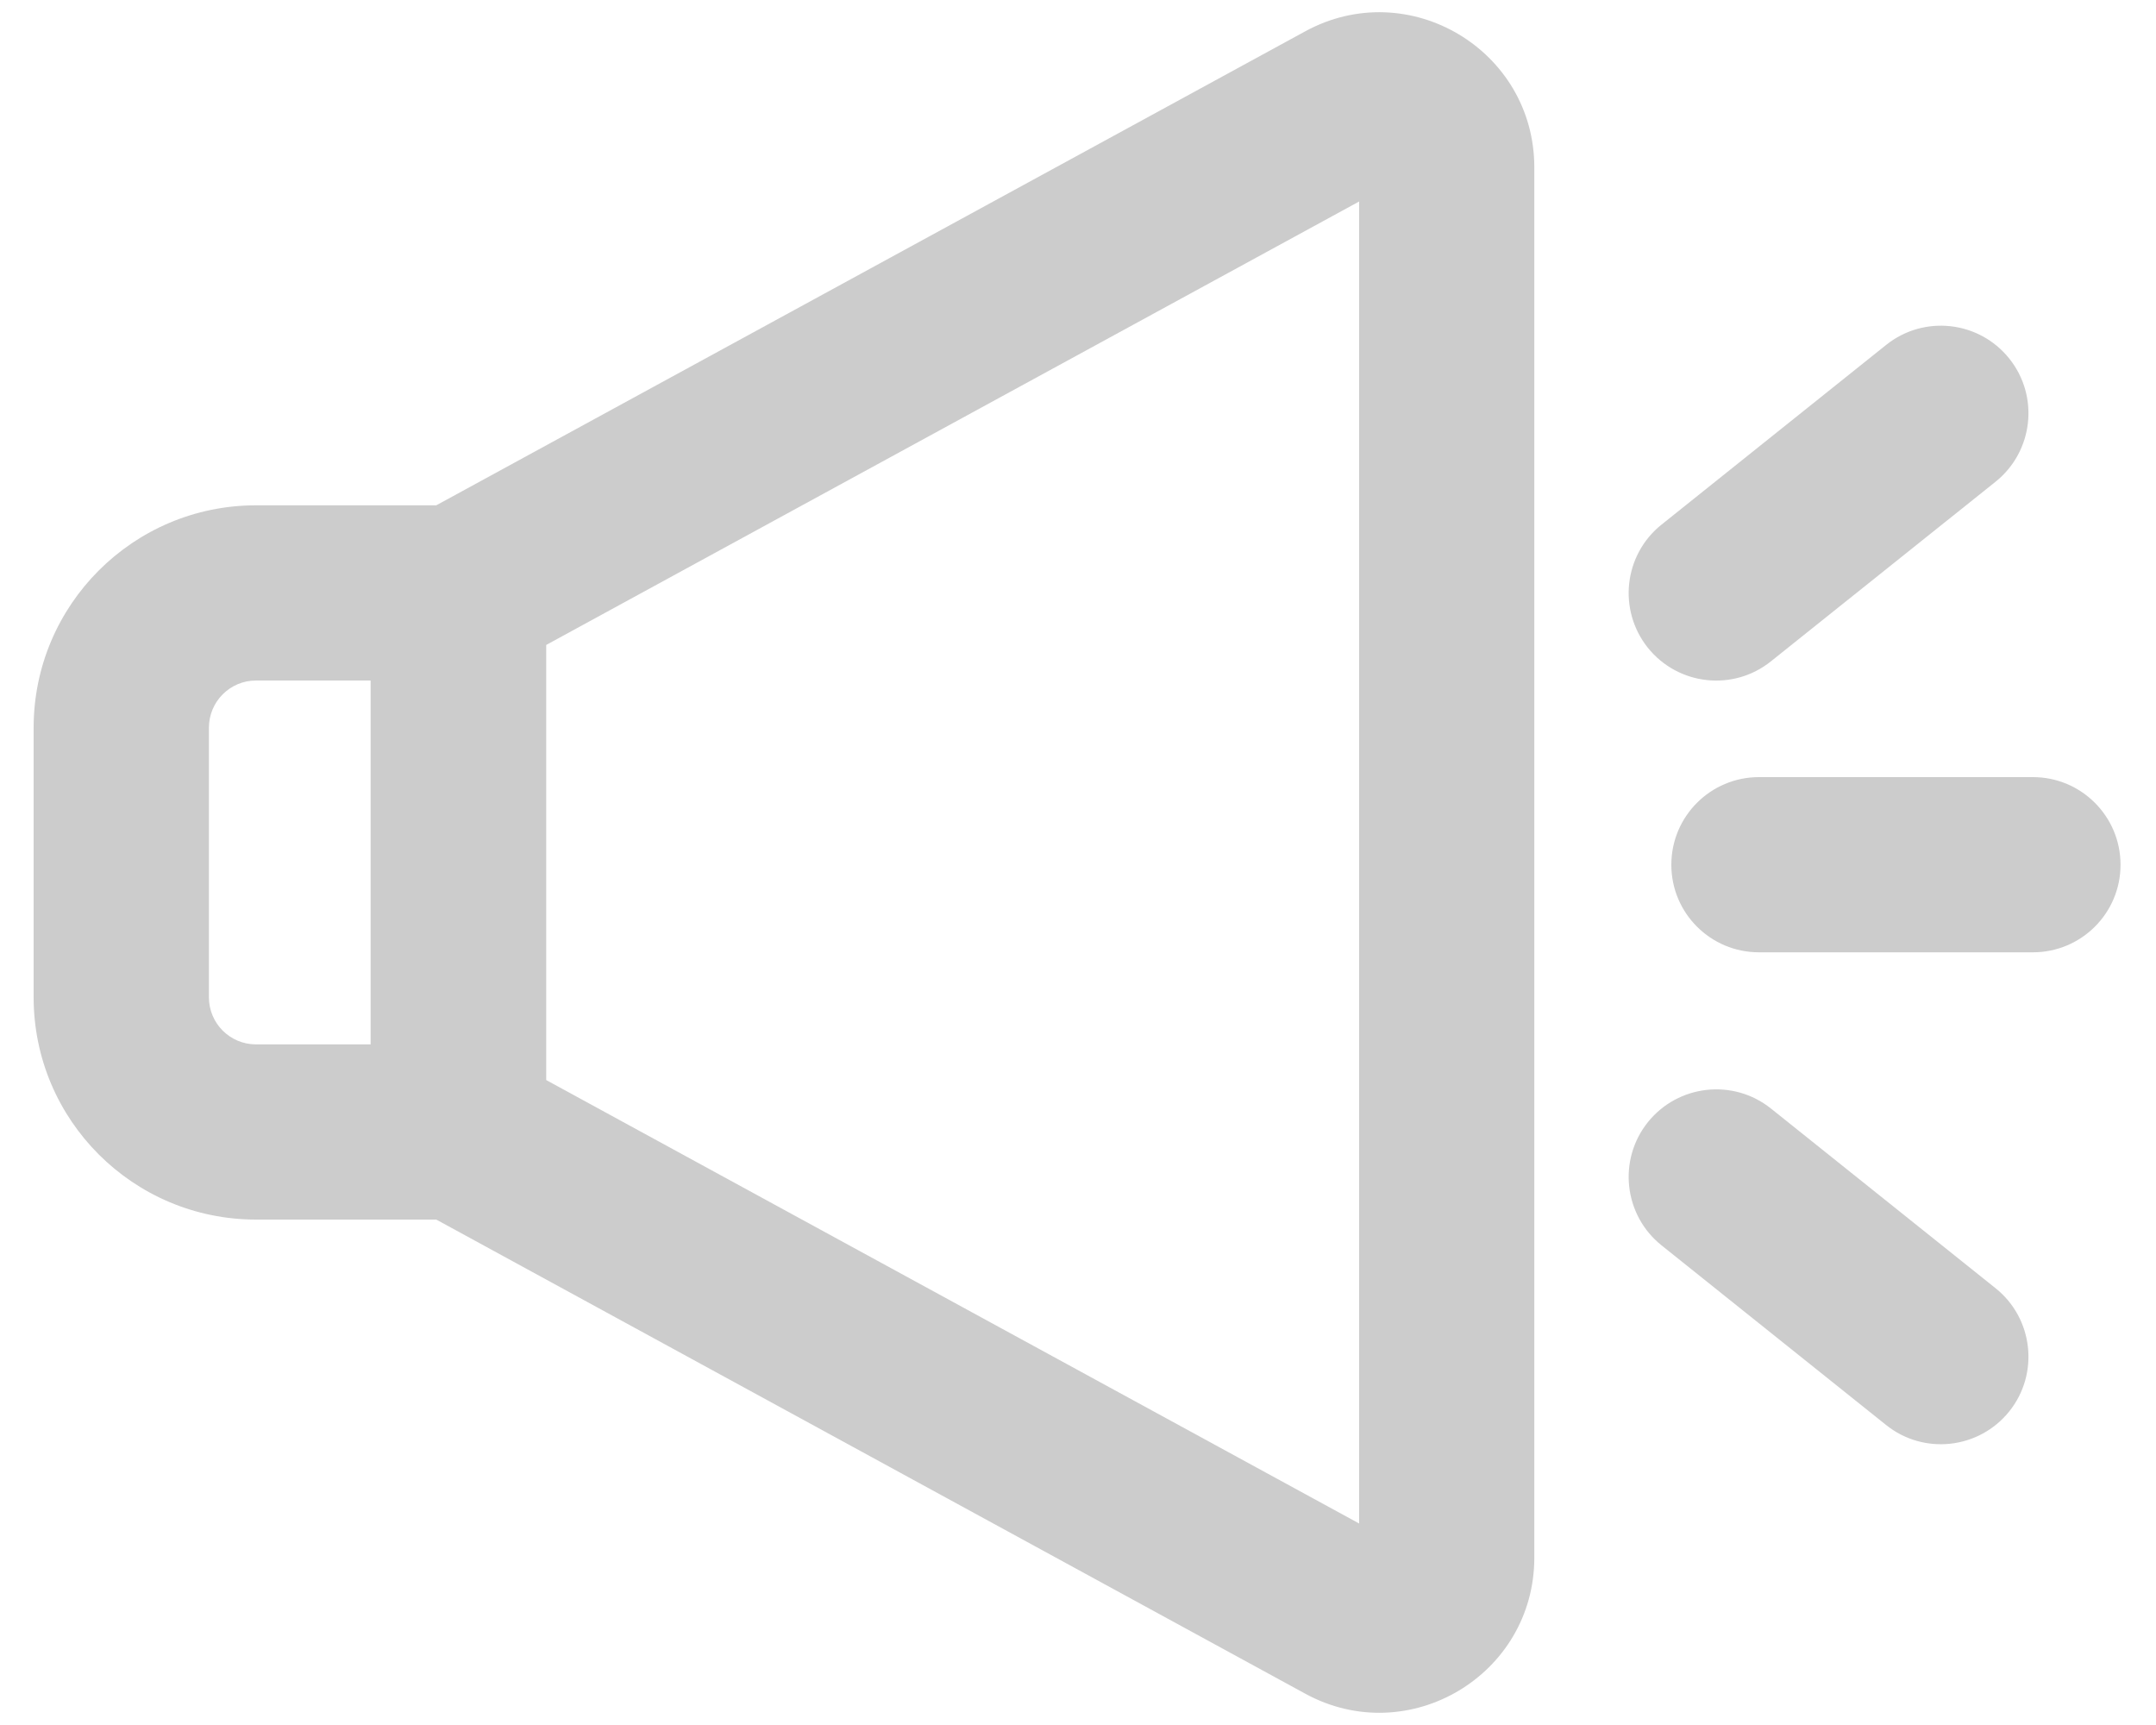
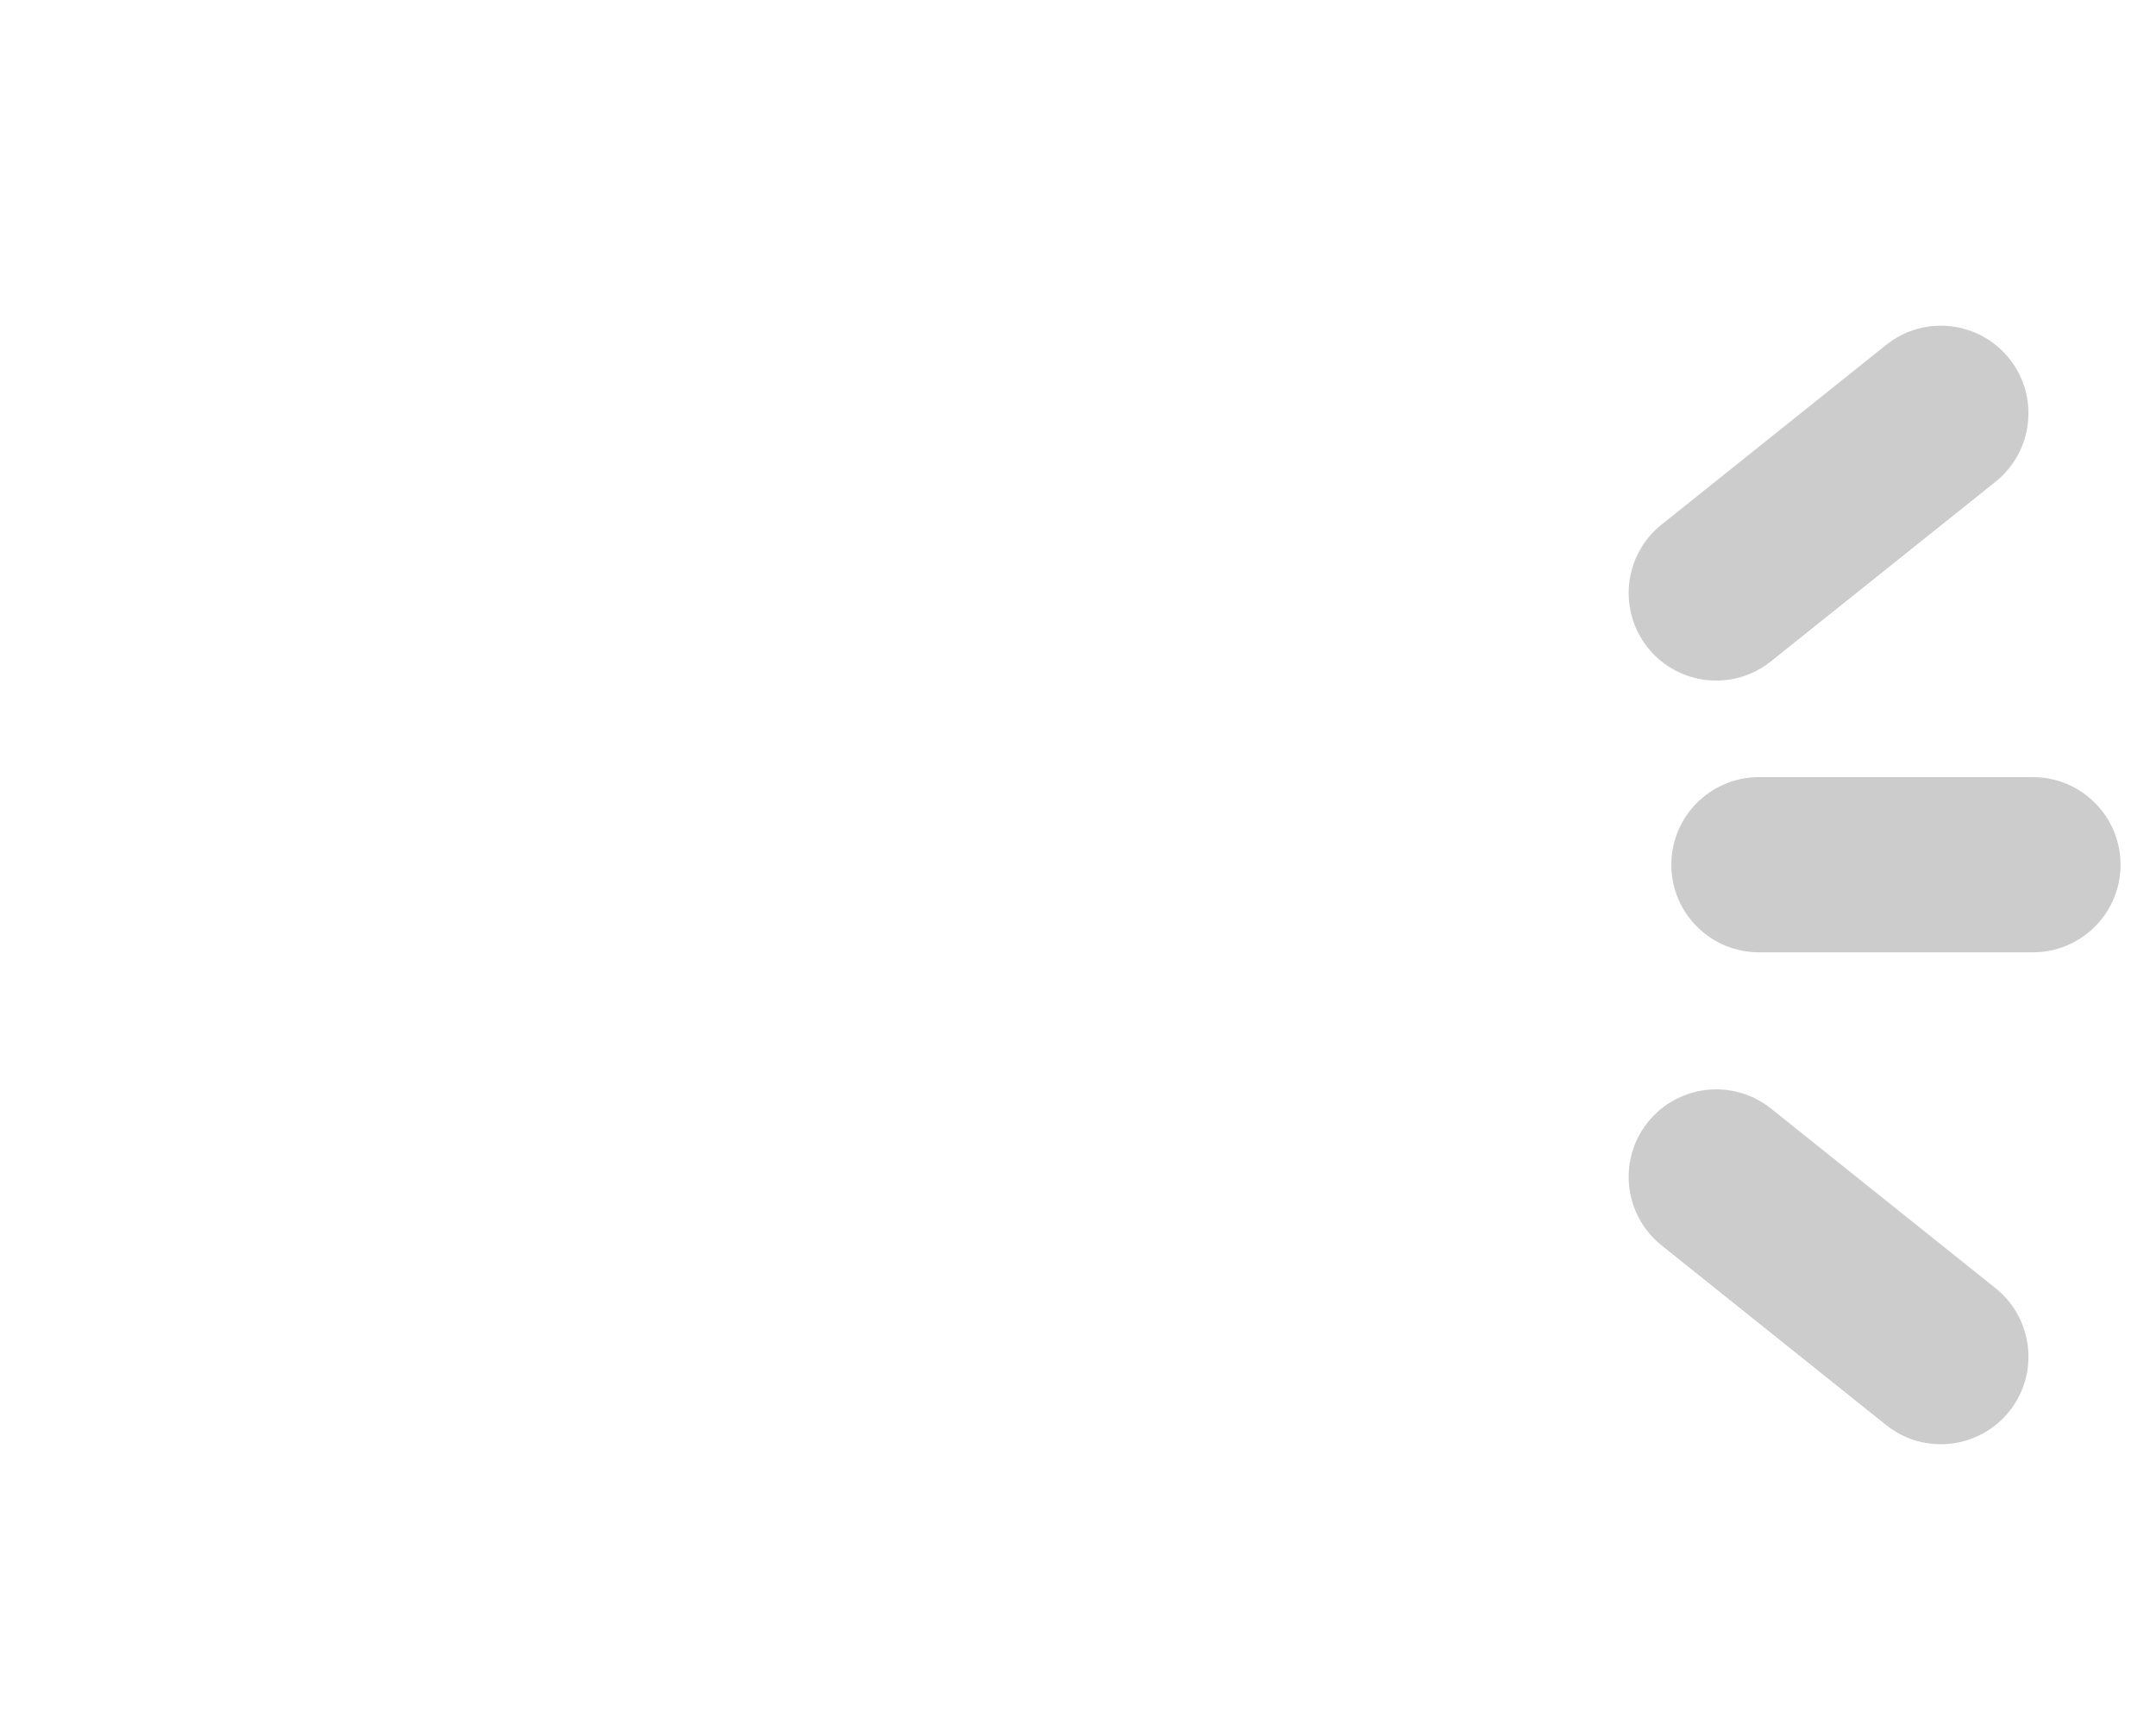
<svg xmlns="http://www.w3.org/2000/svg" width="20" height="16" viewBox="0 0 20 16" fill="none">
-   <path fill-rule="evenodd" clip-rule="evenodd" d="M12.107 0.291C13.065 -0.232 14.233 0.462 14.233 1.553V14.447C14.233 15.538 13.065 16.232 12.107 15.709L4.047 11.312H2.375C1.236 11.312 0.312 10.389 0.312 9.25V6.75C0.312 5.611 1.236 4.687 2.375 4.687H4.047L12.107 0.291ZM12.608 1.869L5.067 5.982V10.018L12.608 14.131V1.869ZM1.938 6.75C1.938 6.508 2.133 6.312 2.375 6.312H3.438V9.687H2.375C2.133 9.687 1.938 9.492 1.938 9.25V6.75Z" fill="#cccccc" />
  <path d="M18.639 3.326C18.919 3.676 18.862 4.187 18.512 4.468L16.428 6.134C16.078 6.415 15.567 6.358 15.286 6.008C15.006 5.657 15.063 5.146 15.413 4.866L17.497 3.199C17.847 2.919 18.358 2.975 18.639 3.326Z" fill="#cccccc" />
  <path d="M15.504 8.021C15.504 7.572 15.868 7.208 16.317 7.208H18.858C19.307 7.208 19.671 7.572 19.671 8.021C19.671 8.47 19.307 8.833 18.858 8.833H16.317C15.868 8.833 15.504 8.47 15.504 8.021Z" fill="#cccccc" />
  <path d="M16.428 10.282C16.078 10.002 15.567 10.059 15.286 10.409C15.006 10.759 15.063 11.271 15.413 11.551L17.497 13.218C17.847 13.498 18.358 13.441 18.639 13.091C18.919 12.741 18.862 12.229 18.512 11.949L16.428 10.282Z" fill="#cccccc" />
</svg>